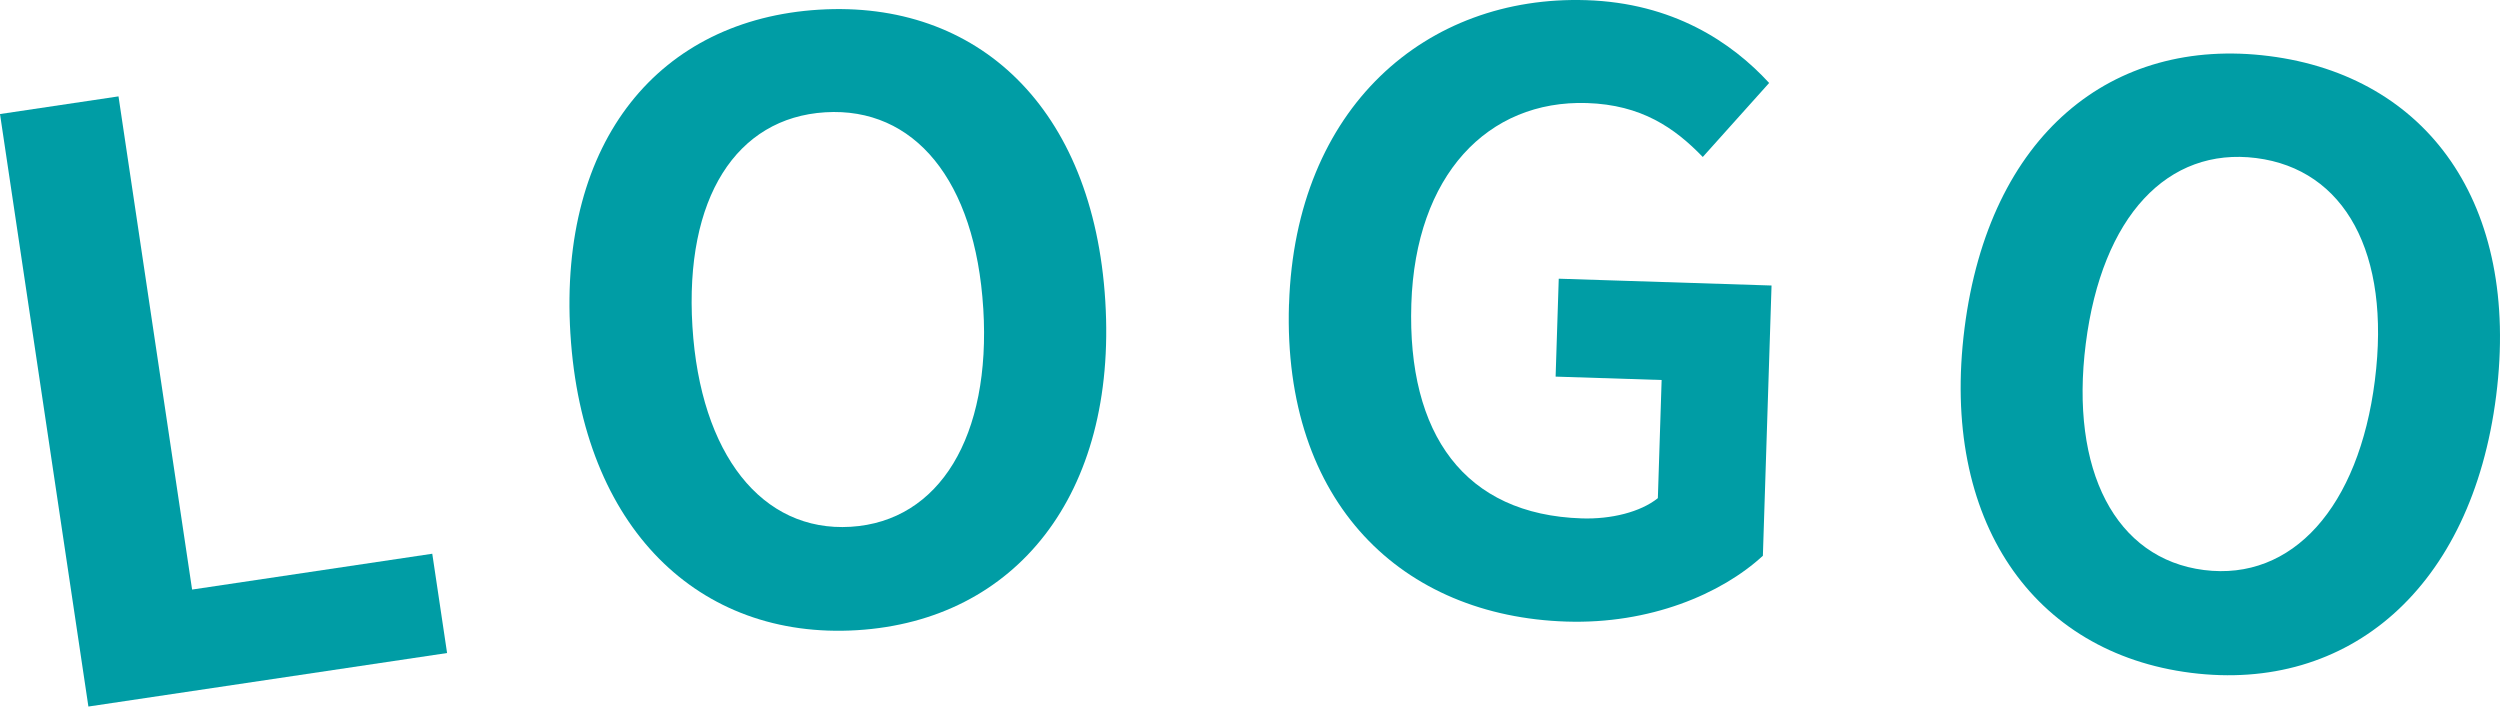
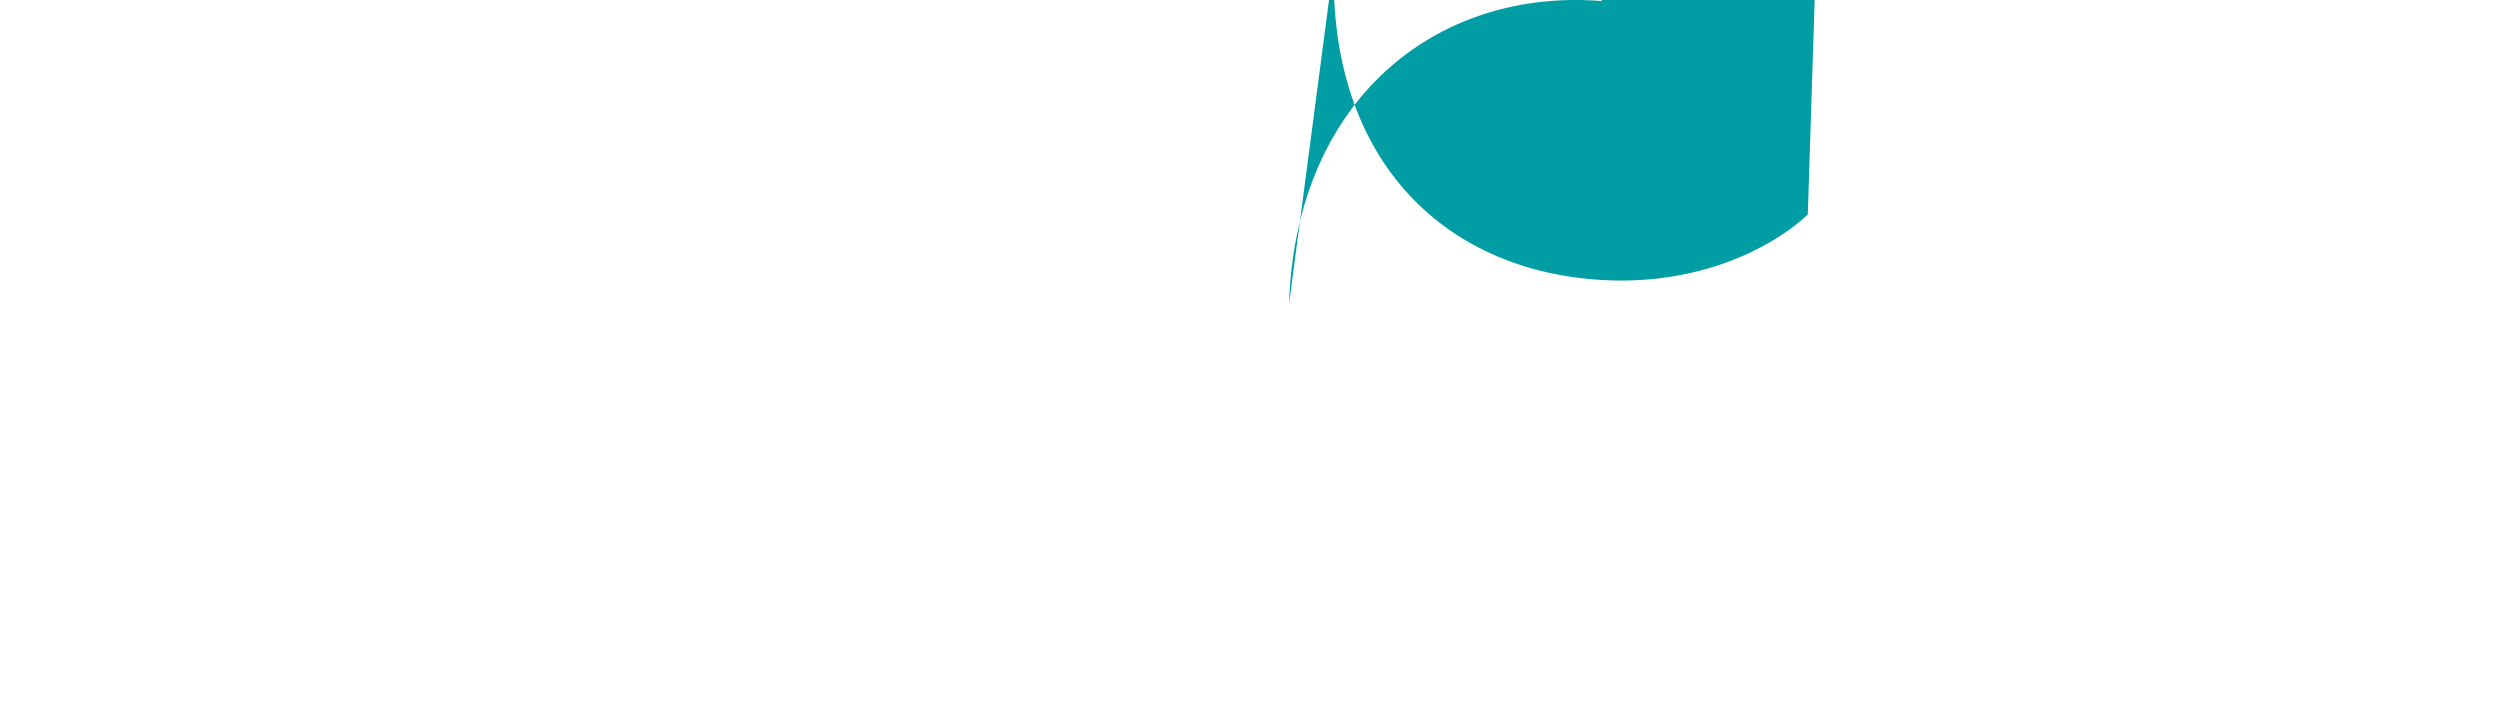
<svg xmlns="http://www.w3.org/2000/svg" id="_レイヤー_2" data-name="レイヤー 2" width="125.213" height="35.387" viewBox="0 0 125.213 35.387">
  <defs>
    <style>
      .cls-1 {
        fill: #009da5;
      }
    </style>
  </defs>
  <g id="_レイヤー_1-2" data-name="レイヤー 1">
    <g>
-       <path class="cls-1" d="M0,5.712l5.935-.885,3.686,24.701,12.029-1.794.742,4.973-17.965,2.68L0,5.712Z" />
-       <path class="cls-1" d="M28.569,16.725C27.97,6.973,33.085.972,41.017.485c7.932-.488,13.744,4.882,14.342,14.594.597,9.712-4.5,15.996-12.432,16.484-7.932.487-13.76-5.126-14.357-14.838ZM49.247,15.455c-.395-6.435-3.464-10.104-7.915-9.831s-7.048,4.292-6.652,10.727c.394,6.394,3.478,10.307,7.929,10.033,4.451-.274,7.032-4.535,6.639-10.929Z" />
-       <path class="cls-1" d="M64.562,15.232C64.878,5.343,71.467-.247,79.45.008c4.337.139,7.276,2.1,9.158,4.147l-3.324,3.707c-1.413-1.465-3.08-2.614-5.796-2.701-4.985-.159-8.595,3.62-8.801,10.063-.209,6.525,2.665,10.553,8.541,10.74,1.459.047,2.931-.312,3.806-1.014l.189-5.917-5.31-.17.157-4.904,10.658.341-.434,13.536c-2.09,1.922-5.667,3.43-9.842,3.296-8.186-.262-14.213-5.891-13.893-15.901Z" />
-       <path class="cls-1" d="M98.393,16.446c1.229-9.693,7.372-14.637,15.255-13.638,7.885.999,12.596,7.358,11.373,17.012-1.224,9.653-7.402,14.878-15.287,13.879-7.883-.999-12.564-7.6-11.341-17.253ZM118.946,19.05c.811-6.396-1.521-10.573-5.945-11.134-4.425-.561-7.725,2.903-8.535,9.299-.805,6.355,1.496,10.774,5.92,11.335,4.425.561,7.756-3.146,8.561-9.5Z" />
+       <path class="cls-1" d="M64.562,15.232C64.878,5.343,71.467-.247,79.45.008c4.337.139,7.276,2.1,9.158,4.147l-3.324,3.707l.189-5.917-5.31-.17.157-4.904,10.658.341-.434,13.536c-2.09,1.922-5.667,3.43-9.842,3.296-8.186-.262-14.213-5.891-13.893-15.901Z" />
    </g>
  </g>
</svg>